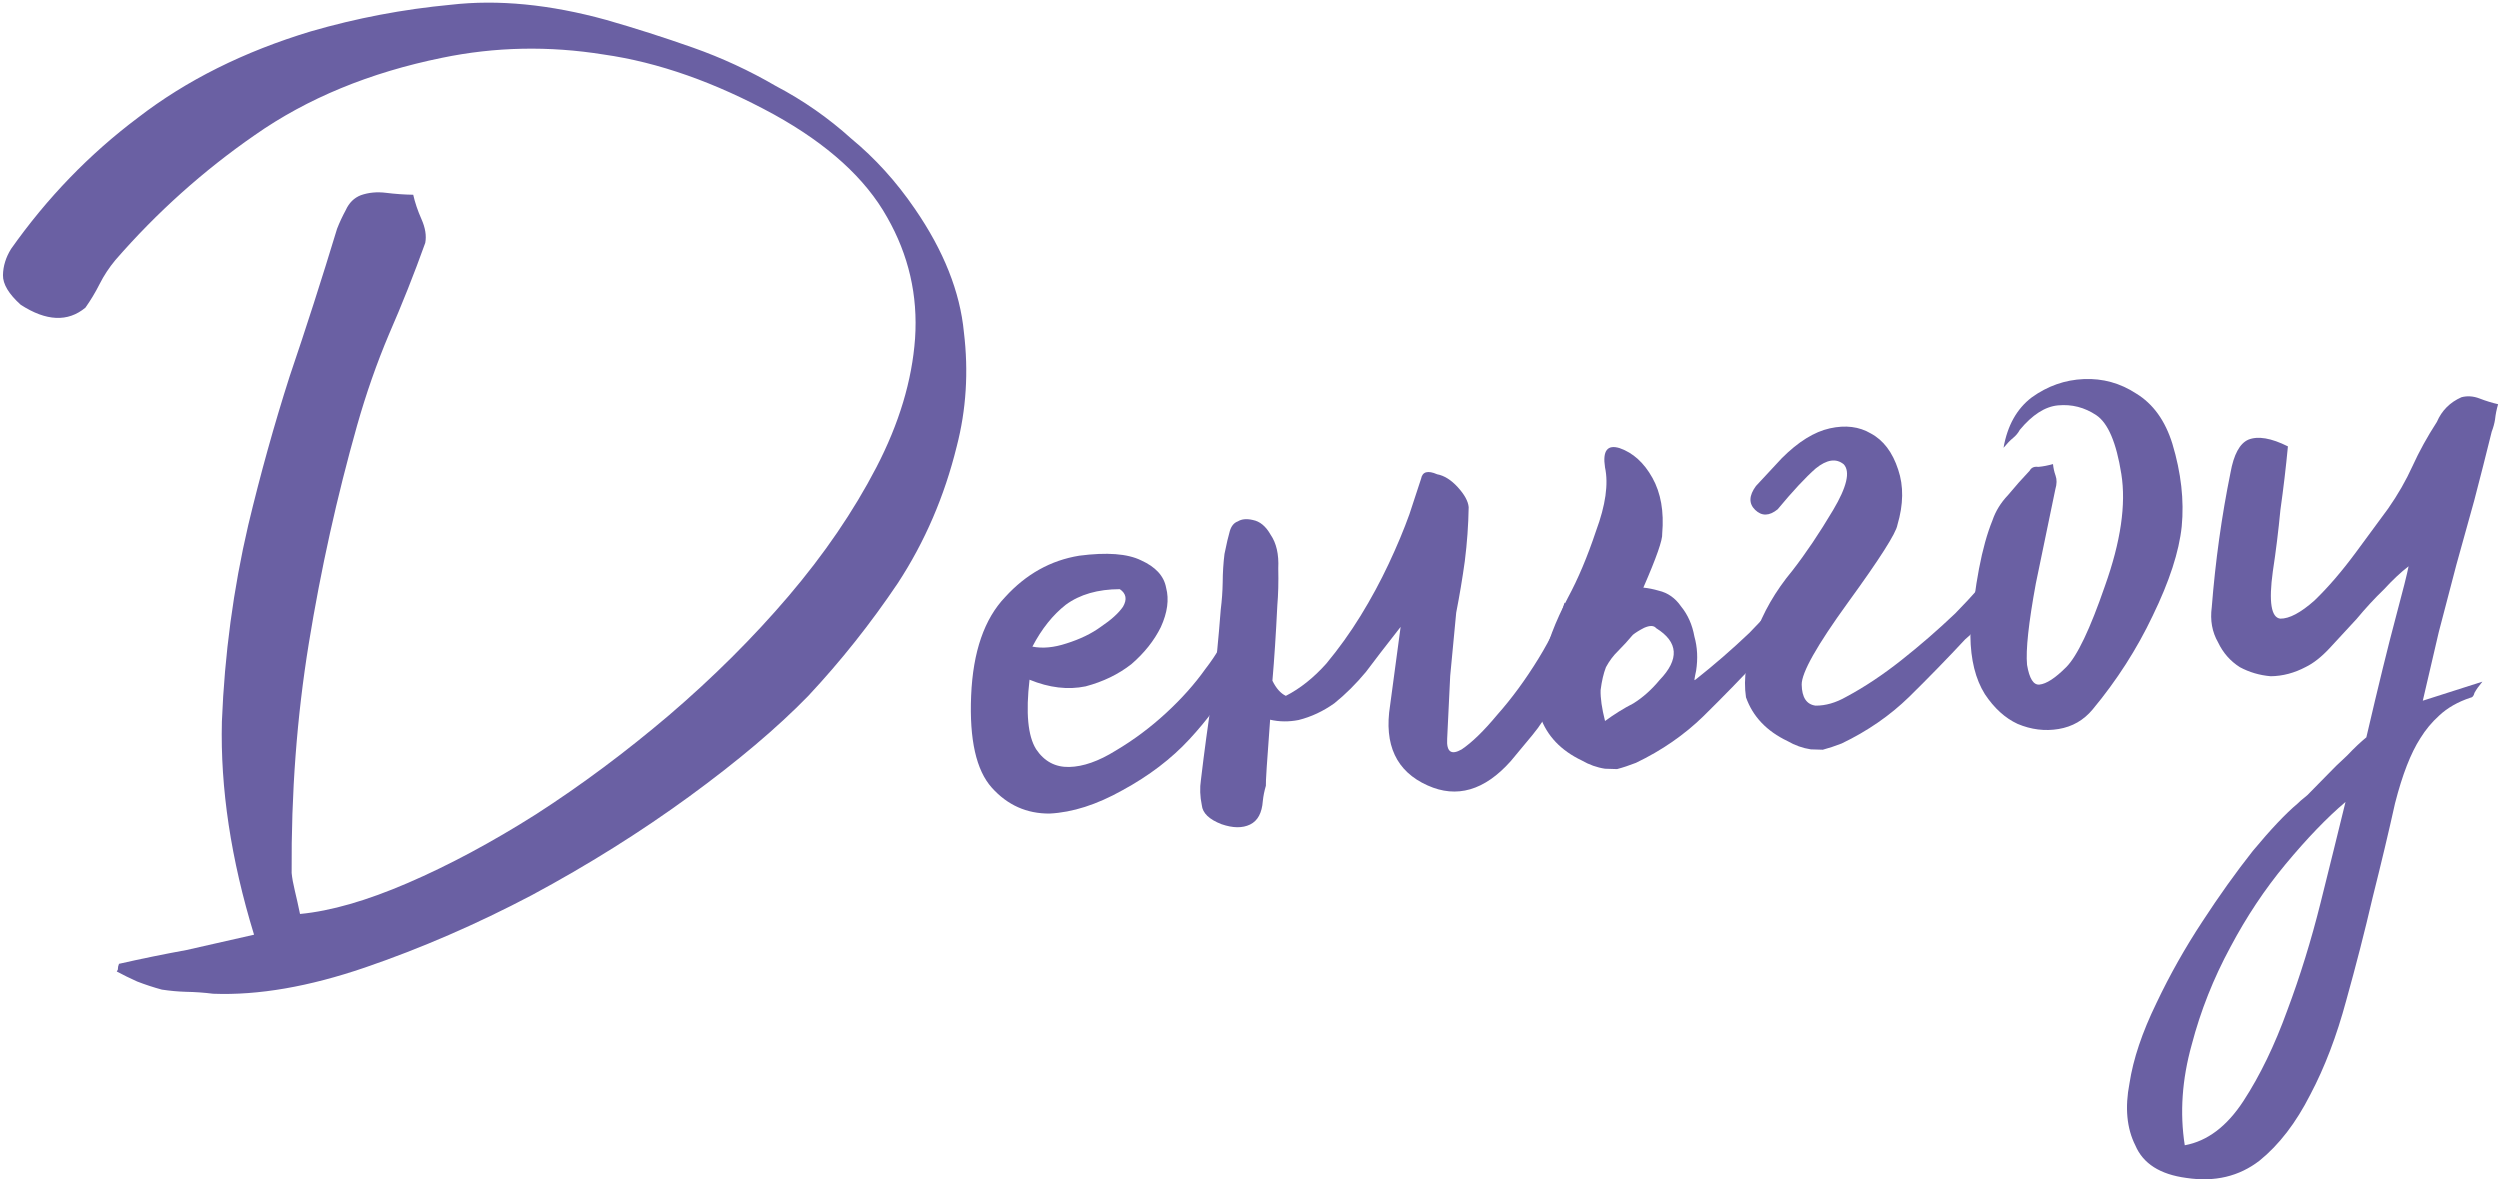
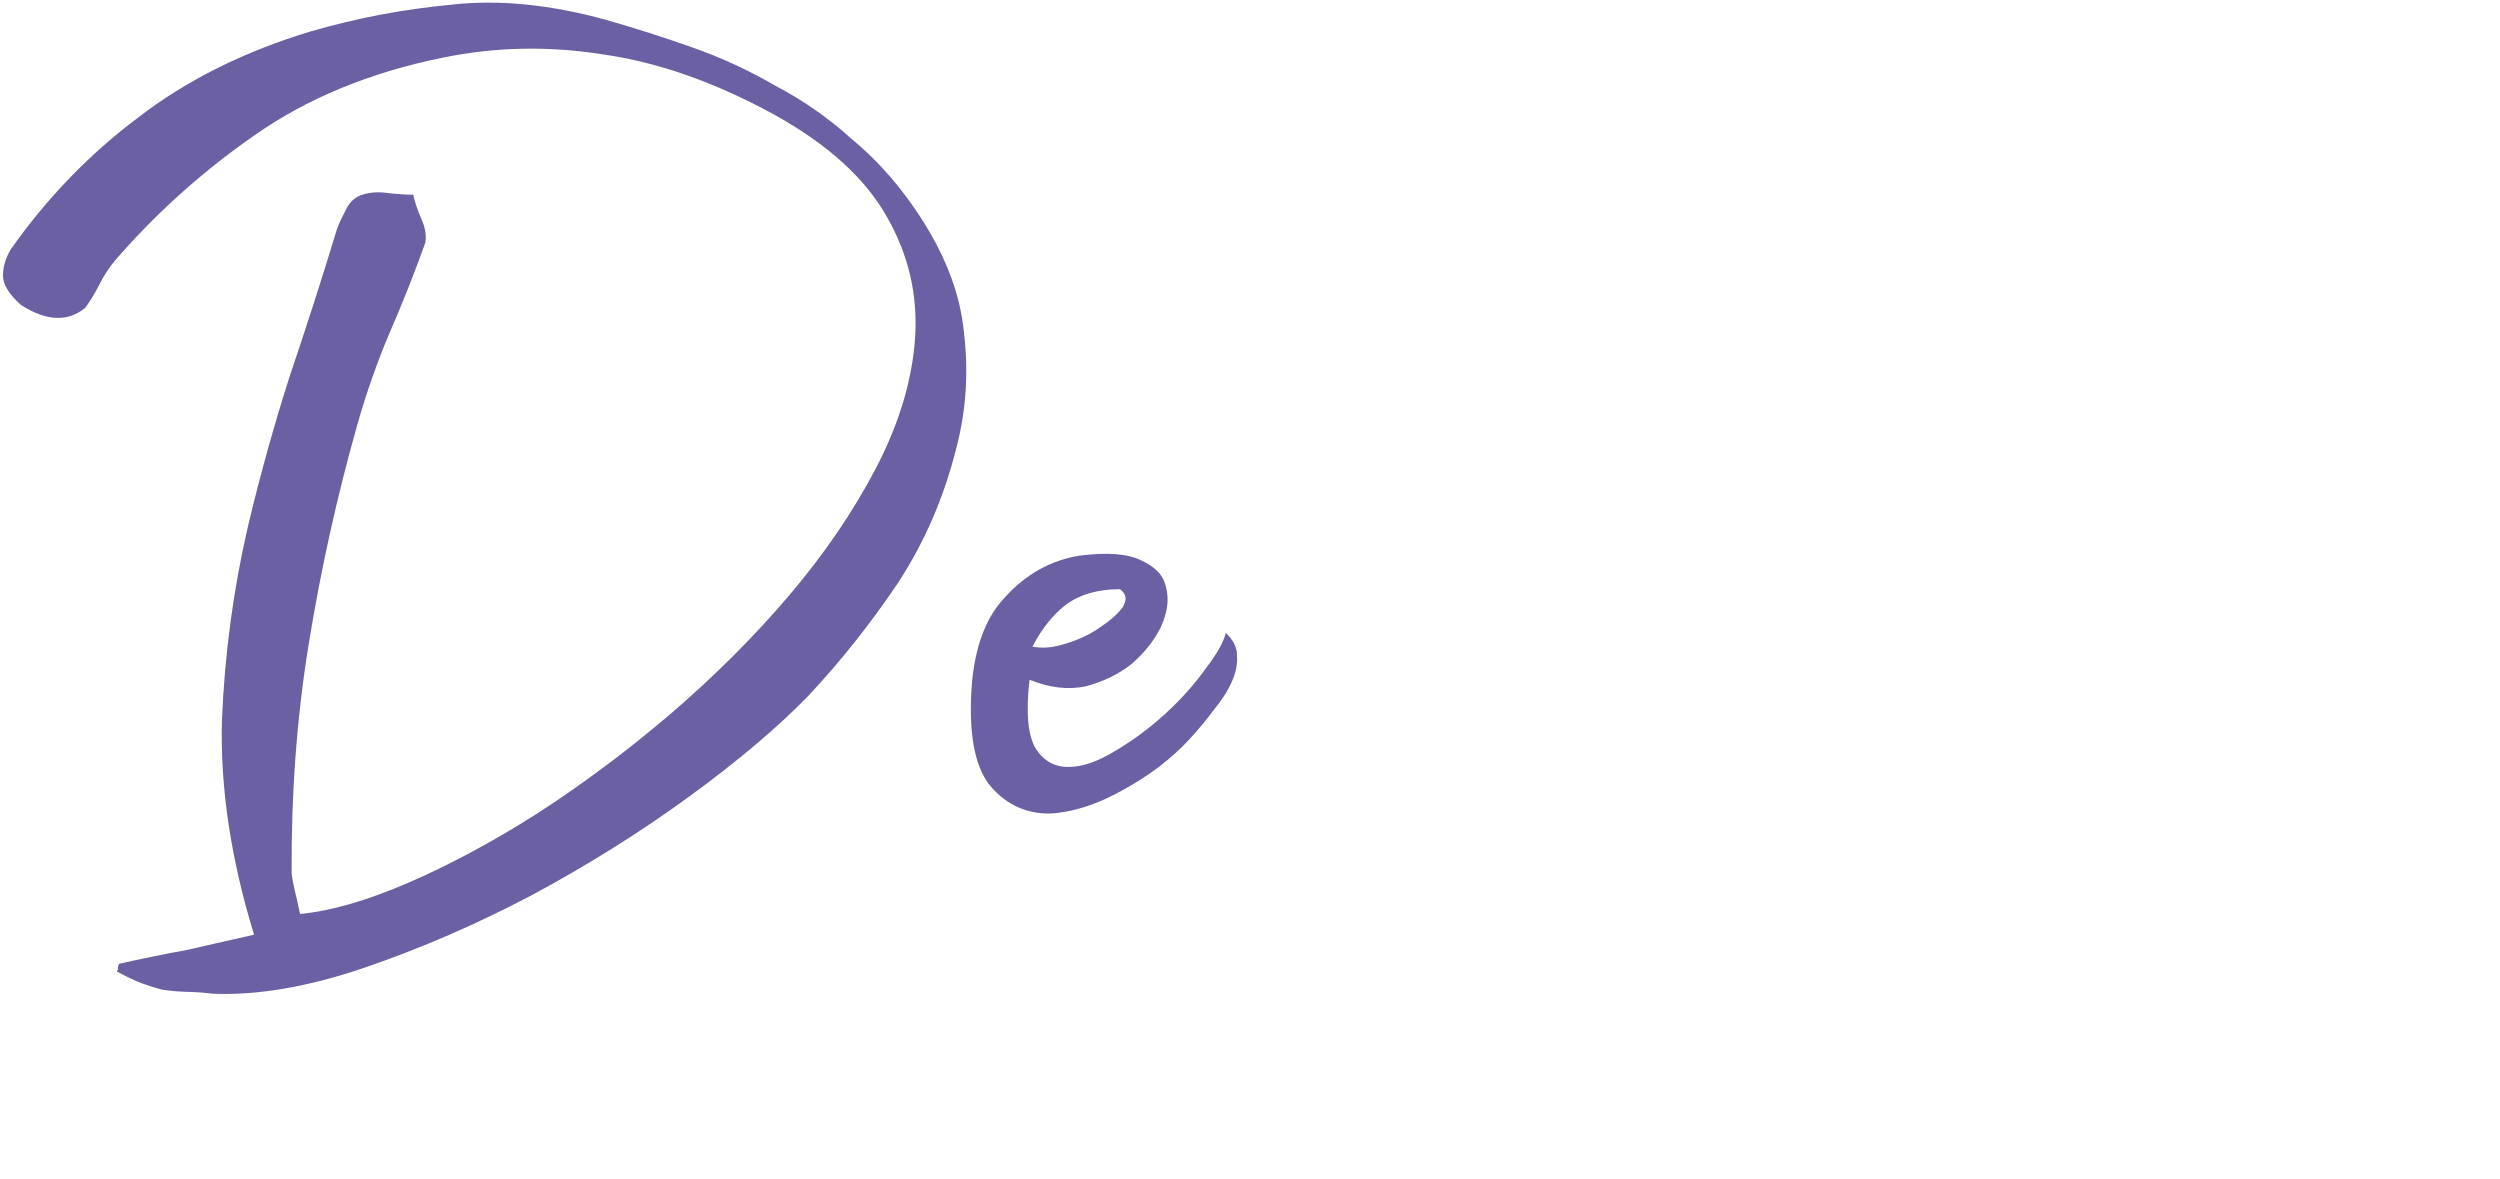
<svg xmlns="http://www.w3.org/2000/svg" width="407" height="192" viewBox="0 0 407 192" fill="none">
  <path d="M19.375 156.91C23.036 156.08 26.703 155.33 30.379 154.66C34.039 153.83 37.699 153 41.359 152.169C37.598 139.896 35.853 128.322 36.125 117.449C36.559 106.561 37.989 95.903 40.417 85.475C42.397 77.194 44.642 69.13 47.151 61.285C49.821 53.424 52.396 45.411 54.874 37.244C55.267 36.236 55.739 35.22 56.293 34.197C56.831 33.013 57.649 32.207 58.746 31.78C60.005 31.338 61.375 31.209 62.855 31.393C64.335 31.578 65.808 31.682 67.273 31.706C67.556 32.974 68.007 34.308 68.627 35.707C69.247 37.106 69.449 38.382 69.233 39.535C67.433 44.562 65.463 49.523 63.326 54.42C61.334 59.14 59.606 64.079 58.143 69.235C54.855 80.878 52.235 92.7 50.281 104.703C48.328 116.705 47.394 129.178 47.48 142.122C47.556 142.925 47.727 143.88 47.995 144.988C48.262 146.096 48.545 147.365 48.842 148.794C53.837 148.323 59.692 146.639 66.408 143.74C73.123 140.841 80.085 137.11 87.293 132.546C94.648 127.806 101.861 122.432 108.932 116.423C116.15 110.239 122.612 103.803 128.319 97.113C134.172 90.248 138.955 83.241 142.668 76.092C146.381 68.943 148.482 61.945 148.973 55.099C149.448 48.093 147.932 41.517 144.425 35.371C140.903 29.065 134.768 23.49 126.02 18.647C116.421 13.399 107.172 10.141 98.275 8.874C89.362 7.446 80.601 7.624 71.992 9.405C60.191 11.812 50.022 16.007 41.484 21.991C33.093 27.8 25.526 34.584 18.782 42.342C17.761 43.572 16.908 44.866 16.224 46.226C15.54 47.585 14.767 48.872 13.907 50.087C11.043 52.461 7.533 52.306 3.378 49.621C1.424 47.862 0.459 46.253 0.483 44.793C0.508 43.334 0.943 41.917 1.788 40.542C7.666 32.218 14.551 25.094 22.443 19.17C30.32 13.086 39.711 8.397 50.616 5.104C58.052 2.947 65.637 1.504 73.37 0.776C81.089 -0.113 89.538 0.711 98.718 3.247C103.396 4.587 108.09 6.088 112.798 7.749C117.507 9.411 122.011 11.496 126.312 14.005C130.759 16.339 134.849 19.192 138.582 22.564C142.46 25.761 145.908 29.565 148.926 33.976C153.637 40.818 156.303 47.528 156.926 54.108C157.694 60.511 157.304 66.7 155.755 72.674C153.76 80.795 150.561 88.22 146.158 94.948C141.74 101.516 136.874 107.641 131.559 113.322C126.521 118.491 120.048 123.958 112.141 129.721C104.233 135.484 95.716 140.819 86.589 145.726C77.609 150.457 68.552 154.385 59.42 157.512C50.288 160.638 42.051 162.061 34.709 161.781C33.229 161.596 31.756 161.492 30.291 161.468C28.987 161.429 27.675 161.31 26.356 161.11C25.021 160.75 23.679 160.31 22.33 159.789C21.141 159.254 20.033 158.71 19.006 158.159C19.152 157.984 19.217 157.816 19.202 157.655C19.187 157.495 19.245 157.246 19.375 156.91Z" fill="#6A60A3" />
  <path d="M167.608 110.657C166.981 116.058 167.338 119.829 168.678 121.97C170.003 123.95 171.801 124.914 174.072 124.862C176.343 124.81 178.86 123.925 181.624 122.208C184.548 120.476 187.281 118.438 189.823 116.094C192.365 113.75 194.496 111.363 196.217 108.935C198.099 106.491 199.214 104.524 199.56 103.035C200.81 104.212 201.414 105.45 201.375 106.749C201.496 108.033 201.222 109.435 200.553 110.955C199.884 112.475 198.893 114.026 197.579 115.606C196.427 117.172 195.114 118.753 193.639 120.349C190.69 123.54 187.051 126.311 182.721 128.662C178.553 130.997 174.609 132.259 170.888 132.447C167.152 132.475 164.012 131.071 161.468 128.234C158.924 125.398 157.802 120.403 158.101 113.252C158.4 106.1 160.25 100.745 163.653 97.187C167.04 93.468 171.054 91.228 175.696 90.468C180.192 89.882 183.548 90.133 185.764 91.22C188.141 92.291 189.501 93.782 189.845 95.692C190.349 97.588 190.063 99.719 188.986 102.087C187.895 104.295 186.297 106.307 184.193 108.124C182.074 109.781 179.587 110.986 176.733 111.741C173.863 112.335 170.821 111.973 167.608 110.657ZM168.074 105.27C169.731 105.6 171.584 105.426 173.633 104.747C175.843 104.053 177.708 103.149 179.228 102.035C180.91 100.905 182.107 99.821 182.822 98.782C183.521 97.583 183.35 96.628 182.307 95.916C178.732 95.929 175.805 96.771 173.524 98.443C171.405 100.1 169.589 102.375 168.074 105.27Z" fill="#6A60A3" />
-   <path d="M229.457 83.707C230.342 81.033 230.973 79.112 231.35 77.943C231.566 76.789 232.437 76.545 233.963 77.211C235.121 77.426 236.244 78.13 237.332 79.322C238.42 80.515 239.01 81.593 239.101 82.556C239.052 85.475 238.842 88.408 238.47 91.358C238.084 94.146 237.617 96.942 237.069 99.746C236.743 103.177 236.418 106.607 236.092 110.038C235.927 113.453 235.762 116.869 235.598 120.284C235.473 122.4 236.259 122.974 237.955 122.005C239.636 120.875 241.571 118.993 243.76 116.359C246.111 113.709 248.343 110.665 250.456 107.229C252.569 103.792 253.988 100.744 254.712 98.085C256.304 101.173 256.585 104.142 255.554 106.991C254.523 109.841 253.477 112.53 252.415 115.058C251.746 116.578 250.755 118.129 249.442 119.709C248.274 121.114 247.106 122.52 245.939 123.925C241.676 128.697 237.168 130.012 232.414 127.869C227.322 125.596 225.286 121.255 226.306 114.845C226.878 110.582 227.45 106.318 228.022 102.055C225.556 105.201 223.674 107.645 222.376 109.386C220.771 111.318 219.062 113.017 217.25 114.483C215.423 115.788 213.477 116.7 211.413 117.218C209.817 117.53 208.271 117.514 206.776 117.169C206.27 123.855 206.04 127.438 206.085 127.919C205.839 128.752 205.673 129.577 205.588 130.395C205.448 132.351 204.756 133.63 203.513 134.233C202.269 134.835 200.723 134.819 198.875 134.184C196.851 133.403 195.778 132.371 195.656 131.087C195.359 129.658 195.31 128.286 195.511 126.972C196.053 122.388 196.675 117.796 197.378 113.197C197.92 108.613 198.374 103.956 198.739 99.226C198.925 97.752 199.03 96.285 199.055 94.825C199.064 93.206 199.162 91.658 199.347 90.184C199.679 88.534 199.968 87.292 200.214 86.459C200.461 85.627 200.898 85.1 201.528 84.879C202.142 84.497 202.947 84.421 203.944 84.651C205.103 84.866 206.072 85.665 206.853 87.049C207.795 88.417 208.212 90.24 208.102 92.517C208.153 94.778 208.101 96.807 207.946 98.603C207.726 103.156 207.461 107.229 207.15 110.82C207.755 112.058 208.483 112.88 209.334 113.285C211.66 112.095 213.852 110.351 215.91 108.052C217.954 105.593 219.82 102.989 221.511 100.24C223.202 97.49 224.724 94.675 226.077 91.796C227.43 88.916 228.557 86.22 229.457 83.707Z" fill="#6A60A3" />
-   <path d="M261.3 117.379C262.82 116.264 264.355 115.31 265.906 114.517C267.441 113.563 268.866 112.295 270.179 110.714C273.435 107.332 273.25 104.516 269.624 102.267C269.256 101.816 268.604 101.796 267.668 102.208C266.893 102.605 266.279 102.987 265.826 103.353C265.096 104.231 264.286 105.117 263.395 106.01C262.65 106.728 262.001 107.599 261.447 108.622C261.055 109.631 260.766 110.872 260.58 112.347C260.541 113.646 260.781 115.323 261.3 117.379ZM267.537 95.664C268.358 95.748 269.186 95.913 270.022 96.158C271.517 96.503 272.736 97.36 273.678 98.728C274.782 100.082 275.505 101.713 275.848 103.624C276.337 105.359 276.431 107.212 276.13 109.183C276.014 109.679 275.906 110.256 275.806 110.913C275.791 110.753 275.864 110.665 276.025 110.65C279.05 108.26 281.979 105.718 284.813 103.023C287.631 100.167 289.901 97.525 291.622 95.096C292.041 97.809 291.77 100.101 290.809 101.973C289.848 103.844 288.389 105.6 286.431 107.242C283.628 110.258 280.59 113.377 277.319 116.599C274.193 119.646 270.532 122.176 266.333 124.19C265.236 124.617 264.211 124.957 263.26 125.208L261.303 125.149C259.984 124.95 258.723 124.502 257.519 123.806C254.115 122.184 251.858 119.806 250.749 116.672C250.36 114.28 250.497 111.434 251.16 108.134C251.824 104.833 253.189 101.224 255.257 97.305C256.917 94.235 258.444 90.611 259.837 86.432C261.391 82.238 261.878 78.793 261.297 76.095C260.878 73.382 261.673 72.336 263.683 72.956C265.868 73.722 267.646 75.335 269.017 77.797C270.388 80.258 270.918 83.284 270.607 86.875C270.698 87.838 269.675 90.767 267.537 95.664Z" fill="#6A60A3" />
-   <path d="M298.431 83.041C300.675 79.268 301.253 76.785 300.165 75.593C298.931 74.576 297.408 74.8 295.596 76.266C293.945 77.716 291.879 79.935 289.398 82.92C288.039 84.02 286.823 84.053 285.75 83.021C284.677 81.989 284.717 80.69 285.869 79.124L290.074 74.6C292.747 71.92 295.357 70.298 297.904 69.734C300.452 69.171 302.672 69.447 304.566 70.564C306.621 71.666 308.107 73.631 309.025 76.459C309.927 79.126 309.886 82.125 308.9 85.456C308.699 86.77 306.01 90.99 300.832 98.115C295.8 105.064 293.294 109.51 293.315 111.451C293.351 113.552 294.109 114.695 295.59 114.879C297.216 114.888 298.878 114.408 300.574 113.438C303.514 111.867 306.496 109.886 309.521 107.496C312.546 105.107 315.476 102.565 318.309 99.869C321.128 97.014 323.398 94.371 325.118 91.943C325.538 94.656 325.267 96.948 324.306 98.819C323.345 100.69 321.885 102.447 319.927 104.088C317.124 107.104 314.087 110.224 310.815 113.446C307.69 116.492 304.028 119.023 299.83 121.037C298.732 121.464 297.708 121.803 296.756 122.055L294.8 121.996C293.481 121.796 292.219 121.349 291.015 120.652C287.611 119.03 285.354 116.652 284.245 113.519C283.796 110.485 284.29 107.119 285.729 103.422C287.006 99.74 289.031 96.231 291.804 92.894C293.978 90.099 296.187 86.814 298.431 83.041Z" fill="#6A60A3" />
-   <path d="M328.825 69.981C328.548 70.492 328.183 70.931 327.73 71.298C327.277 71.664 326.759 72.199 326.175 72.901C326.808 69.28 328.338 66.546 330.764 64.698C333.351 62.836 336.183 61.84 339.259 61.713C342.336 61.585 345.173 62.37 347.772 64.068C350.532 65.751 352.497 68.481 353.667 72.256C355.089 76.979 355.594 81.465 355.183 85.713C354.757 89.8 353.183 94.644 350.461 100.242C347.886 105.666 344.628 110.748 340.687 115.491C339.228 117.247 337.378 118.311 335.137 118.684C332.897 119.057 330.676 118.78 328.475 117.854C326.436 116.913 324.658 115.3 323.141 113.014C321.609 110.568 320.823 107.404 320.781 103.522C321.457 95.202 322.652 88.937 324.368 84.728C324.876 83.223 325.721 81.848 326.904 80.604C328.071 79.199 329.246 77.874 330.429 76.629C330.706 76.118 331.174 75.912 331.834 76.011C332.639 75.936 333.437 75.779 334.227 75.543C334.288 76.185 334.429 76.819 334.651 77.446C334.873 78.073 334.861 78.802 334.614 79.635C333.836 83.432 332.775 88.551 331.434 94.991C330.253 101.416 329.777 105.832 330.004 108.239C330.378 110.471 331.048 111.541 332.015 111.45C333.143 111.344 334.597 110.397 336.379 108.611C338.161 106.824 340.264 102.417 342.687 95.389C345.257 88.185 346.146 82.111 345.353 77.167C344.545 72.062 343.187 68.871 341.278 67.594C339.369 66.317 337.287 65.784 335.032 65.996C332.937 66.194 330.868 67.522 328.825 69.981Z" fill="#6A60A3" />
-   <path d="M394.431 114.074L404.135 110.974C403.551 111.677 403.121 112.284 402.844 112.796C402.729 113.293 402.51 113.556 402.187 113.586C400.138 114.265 398.442 115.234 397.098 116.494C395.9 117.578 394.879 118.808 394.033 120.182C392.474 122.596 391.101 126.125 389.914 130.77C388.889 135.399 387.668 140.533 386.25 146.171C384.979 151.634 383.554 157.191 381.975 162.844C380.412 168.658 378.458 173.78 376.113 178.21C373.784 182.801 371.034 186.378 367.863 188.943C364.531 191.524 360.556 192.465 355.938 191.766C351.658 191.198 348.891 189.434 347.636 186.476C346.235 183.694 345.916 180.324 346.68 176.367C347.282 172.425 348.741 168.078 351.055 163.327C353.223 158.751 355.728 154.306 358.571 149.991C361.268 145.852 363.996 142.033 366.754 138.536C369.672 135.023 372.111 132.446 374.069 130.804C374.215 130.629 374.741 130.174 375.647 129.442C376.538 128.548 377.501 127.567 378.538 126.498C379.721 125.253 380.911 124.089 382.109 123.005C383.292 121.76 384.336 120.771 385.242 120.039C387.207 111.597 388.79 105.134 389.992 100.649C391.193 96.165 391.902 93.346 392.118 92.192C390.905 93.116 389.561 94.376 388.087 95.972C386.597 97.407 385.122 99.003 383.663 100.759C382.188 102.355 380.714 103.951 379.239 105.547C377.91 106.967 376.624 107.979 375.381 108.582C373.523 109.566 371.62 110.069 369.672 110.091C367.869 109.936 366.197 109.446 364.656 108.62C363.1 107.633 361.916 106.287 361.105 104.583C360.132 102.894 359.789 100.983 360.075 98.852C360.666 91.349 361.683 84.048 363.125 76.951C363.657 73.987 364.625 72.196 366.03 71.578C367.596 70.945 369.743 71.309 372.473 72.671C372.147 76.102 371.741 79.54 371.254 82.986C370.928 86.416 370.514 89.774 370.012 93.059C369.339 97.979 369.743 100.532 371.224 100.716C372.689 100.74 374.546 99.756 376.796 97.763C379.031 95.61 381.301 92.968 383.605 89.837C385.91 86.706 387.639 84.357 388.791 82.792C390.366 80.539 391.692 78.228 392.768 75.86C393.845 73.492 395.163 71.102 396.723 68.688C397.523 66.832 398.859 65.492 400.731 64.668C401.683 64.417 402.665 64.486 403.677 64.876C404.689 65.267 405.694 65.577 406.691 65.807C406.445 66.64 406.279 67.465 406.194 68.282C406.093 68.939 405.912 69.604 405.651 70.276C404.711 74.088 403.763 77.82 402.808 81.472C401.838 84.963 400.868 88.454 399.897 91.946C398.942 95.597 397.987 99.249 397.032 102.901C396.223 106.377 395.356 110.101 394.431 114.074ZM381.848 130.558C378.838 133.108 375.582 136.49 372.079 140.706C368.723 144.745 365.734 149.236 363.112 154.178C360.345 159.295 358.245 164.593 356.813 170.07C355.234 175.723 354.856 181.183 355.679 186.448C359.355 185.778 362.541 183.373 365.238 179.234C367.935 175.094 370.314 170.175 372.376 164.477C374.454 158.938 376.259 153.102 377.792 146.967C379.325 140.833 380.677 135.363 381.848 130.558Z" fill="#6A60A3" />
</svg>